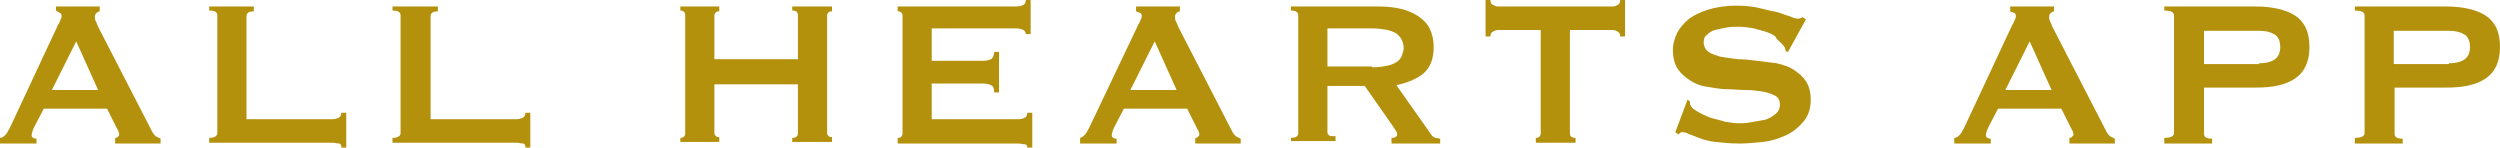
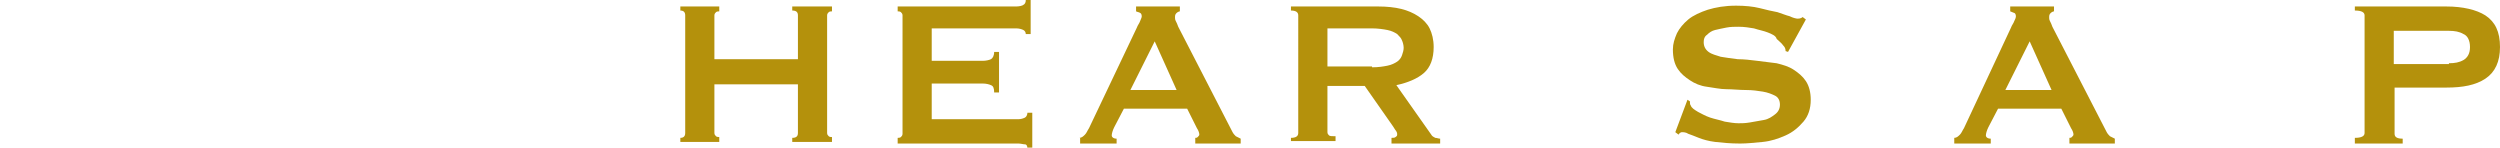
<svg xmlns="http://www.w3.org/2000/svg" version="1.1" id="ALL_HEARTS_APP" x="0px" y="0px" viewBox="0 0 308.3 18.2" style="enable-background:new 0 0 308.3 18.2;" xml:space="preserve">
  <style type="text/css">
	.st0{fill:#B4910C;}
</style>
  <g>
-     <path class="st0" d="M0,17c0.3,0,0.5-0.2,0.7-0.4c0.2-0.2,0.3-0.5,0.5-0.8L7,3.4c0.1-0.3,0.3-0.5,0.4-0.8S7.6,2.2,7.6,2   c0-0.2-0.1-0.4-0.2-0.4C7.2,1.5,7.1,1.4,6.9,1.3V0.8h5.4v0.6c-0.1,0-0.3,0.1-0.4,0.2c-0.1,0.1-0.2,0.2-0.2,0.5c0,0.2,0,0.3,0.1,0.5   c0.1,0.2,0.2,0.4,0.3,0.7l6.7,13c0.1,0.2,0.3,0.4,0.4,0.5c0.2,0.1,0.4,0.2,0.6,0.3v0.6h-5.6V17c0.1,0,0.2,0,0.3-0.1   c0.1-0.1,0.2-0.2,0.2-0.3c0-0.2-0.1-0.5-0.3-0.8l-1.2-2.4H5.4l-1.2,2.3c-0.2,0.4-0.3,0.8-0.3,1c0,0.2,0.2,0.4,0.6,0.4v0.6H0V17z    M12.1,11.1l-2.7-6l-3,6H12.1z" />
-     <path class="st0" d="M42.1,18.2c0-0.3-0.1-0.5-0.3-0.5c-0.2,0-0.5-0.1-0.8-0.1H25.8V17c0.6,0,1-0.2,1-0.6V1.9c0-0.4-0.3-0.6-1-0.6   V0.8h5.5v0.6c-0.6,0-0.9,0.2-0.9,0.6v12.7H41c0.3,0,0.6-0.1,0.8-0.2c0.2-0.1,0.3-0.4,0.3-0.6h0.6v4.4H42.1z" />
-     <path class="st0" d="M64.8,18.2c0-0.3-0.1-0.5-0.3-0.5c-0.2,0-0.5-0.1-0.8-0.1H48.4V17c0.6,0,1-0.2,1-0.6V1.9c0-0.4-0.3-0.6-1-0.6   V0.8H54v0.6c-0.6,0-0.9,0.2-0.9,0.6v12.7h10.6c0.3,0,0.6-0.1,0.8-0.2c0.2-0.1,0.3-0.4,0.3-0.6h0.6v4.4H64.8z" />
    <path class="st0" d="M98.4,1.9c0-0.4-0.2-0.6-0.7-0.6V0.8h4.9v0.6c-0.1,0-0.3,0-0.4,0.1c-0.1,0.1-0.2,0.2-0.2,0.4v14.5   c0,0.2,0.1,0.3,0.2,0.4c0.1,0.1,0.3,0.1,0.4,0.1v0.6h-4.9V17c0.5,0,0.7-0.2,0.7-0.6v-6H88.1v6c0,0.2,0.1,0.3,0.2,0.4   c0.1,0.1,0.3,0.1,0.4,0.1v0.6h-4.8V17c0.4,0,0.6-0.2,0.6-0.6V1.9c0-0.4-0.2-0.6-0.6-0.6V0.8h4.8v0.6c-0.1,0-0.3,0-0.4,0.1   c-0.1,0.1-0.2,0.2-0.2,0.4v5.4h10.3V1.9z" />
    <path class="st0" d="M126.5,4.2c0-0.2-0.1-0.4-0.3-0.5c-0.2-0.1-0.5-0.2-0.9-0.2h-10.4v4h6.3c0.4,0,0.8-0.1,1-0.2   c0.2-0.1,0.4-0.4,0.4-0.9h0.6v5h-0.6c0-0.5-0.1-0.8-0.4-0.9c-0.2-0.1-0.6-0.2-1-0.2h-6.3v4.4h10.7c0.3,0,0.6-0.1,0.8-0.2   c0.2-0.1,0.3-0.4,0.3-0.6h0.6v4.4h-0.6c0-0.3-0.1-0.5-0.3-0.5c-0.2,0-0.5-0.1-0.8-0.1h-14.9V17c0.1,0,0.3,0,0.4-0.1   c0.1-0.1,0.2-0.2,0.2-0.4V1.9c0-0.2-0.1-0.3-0.2-0.4c-0.1-0.1-0.3-0.1-0.4-0.1V0.8h14.6c0.4,0,0.8-0.1,0.9-0.2   c0.2-0.1,0.3-0.3,0.3-0.6h0.6v4.2H126.5z" />
    <path class="st0" d="M133.1,17c0.3,0,0.5-0.2,0.7-0.4c0.2-0.2,0.3-0.5,0.5-0.8l5.9-12.4c0.1-0.3,0.3-0.5,0.4-0.8s0.2-0.4,0.2-0.6   c0-0.2-0.1-0.4-0.2-0.4c-0.1-0.1-0.3-0.1-0.5-0.2V0.8h5.4v0.6c-0.1,0-0.3,0.1-0.4,0.2c-0.1,0.1-0.2,0.2-0.2,0.5   c0,0.2,0,0.3,0.1,0.5c0.1,0.2,0.2,0.4,0.3,0.7l6.7,13c0.1,0.2,0.3,0.4,0.4,0.5c0.2,0.1,0.4,0.2,0.6,0.3v0.6h-5.6V17   c0.1,0,0.2,0,0.3-0.1c0.1-0.1,0.2-0.2,0.2-0.3c0-0.2-0.1-0.5-0.3-0.8l-1.2-2.4h-7.8l-1.2,2.3c-0.2,0.4-0.3,0.8-0.3,1   c0,0.2,0.2,0.4,0.6,0.4v0.6h-4.5V17z M145.1,11.1l-2.7-6l-3,6H145.1z" />
    <path class="st0" d="M170,0.8c1,0,2,0.1,2.8,0.3c0.8,0.2,1.5,0.5,2.1,0.9c0.6,0.4,1.1,0.9,1.4,1.5c0.3,0.6,0.5,1.4,0.5,2.3   c0,1.4-0.4,2.5-1.2,3.2c-0.8,0.7-2,1.2-3.4,1.5l4.3,6.1c0.1,0.2,0.3,0.3,0.5,0.4c0.2,0,0.4,0.1,0.6,0.1v0.6h-6V17   c0.2,0,0.4,0,0.5-0.1c0.1-0.1,0.2-0.1,0.2-0.3s0-0.2-0.1-0.4c-0.1-0.1-0.2-0.3-0.4-0.6l-3.5-5h-4.6v5.7c0,0.2,0.1,0.3,0.2,0.4   c0.1,0.1,0.4,0.1,0.8,0.1v0.6h-5.5V17c0.6,0,0.9-0.2,0.9-0.6V1.9c0-0.4-0.3-0.6-0.9-0.6V0.8H170z M169.2,8.3c0.8,0,1.4-0.1,1.9-0.2   c0.5-0.1,0.9-0.3,1.2-0.5c0.3-0.2,0.5-0.5,0.6-0.8s0.2-0.6,0.2-0.9s-0.1-0.7-0.2-0.9c-0.1-0.3-0.3-0.5-0.6-0.8   c-0.3-0.2-0.7-0.4-1.2-0.5s-1.2-0.2-1.9-0.2h-5.5v4.7H169.2z" />
-     <path class="st0" d="M193.6,16.4c0,0.4,0.2,0.6,0.7,0.6v0.6h-4.9V17c0.1,0,0.3,0,0.4-0.1c0.1-0.1,0.2-0.2,0.2-0.4V3.7h-5.3   c-0.2,0-0.4,0.1-0.6,0.2c-0.2,0.1-0.3,0.3-0.3,0.6h-0.6V0h0.6c0,0.3,0.1,0.5,0.3,0.6c0.2,0.1,0.4,0.2,0.6,0.2h14.2   c0.2,0,0.4-0.1,0.6-0.2c0.2-0.1,0.3-0.3,0.3-0.6h0.6v4.5h-0.6c0-0.3-0.1-0.5-0.3-0.6c-0.2-0.1-0.4-0.2-0.6-0.2h-5.3V16.4z" />
    <path class="st0" d="M208.1,12.3l0.3,0.2c0,0.2,0,0.4,0.1,0.5c0.1,0.3,0.4,0.5,0.9,0.8c0.4,0.2,0.9,0.5,1.5,0.7   c0.6,0.2,1.2,0.3,1.8,0.5c0.6,0.1,1.2,0.2,1.7,0.2c0.4,0,0.8,0,1.4-0.1c0.6-0.1,1.1-0.2,1.7-0.3s1-0.4,1.4-0.7   c0.4-0.3,0.6-0.7,0.6-1.2c0-0.5-0.2-0.9-0.6-1.1c-0.4-0.2-0.9-0.4-1.5-0.5c-0.6-0.1-1.3-0.2-2.1-0.2c-0.8,0-1.6-0.1-2.4-0.1   s-1.6-0.2-2.4-0.3c-0.8-0.1-1.5-0.4-2.1-0.8c-0.6-0.4-1.1-0.8-1.5-1.4c-0.4-0.6-0.6-1.4-0.6-2.4c0-0.7,0.2-1.3,0.5-2   c0.3-0.6,0.8-1.2,1.4-1.7c0.6-0.5,1.5-0.9,2.4-1.2c1-0.3,2.1-0.5,3.5-0.5c1.1,0,2.1,0.1,2.9,0.3c0.8,0.2,1.6,0.4,2.2,0.5   c0.6,0.2,1.1,0.4,1.5,0.5c0.4,0.2,0.8,0.3,1,0.3c0.3,0,0.5-0.1,0.6-0.2l0.4,0.3l-2.2,4l-0.3-0.1c0-0.3-0.1-0.5-0.3-0.7   c-0.2-0.3-0.5-0.5-0.8-0.8C219,4.4,218.5,4.2,218,4c-0.5-0.2-1.1-0.3-1.7-0.5c-0.6-0.1-1.2-0.2-1.9-0.2c-0.5,0-1,0-1.5,0.1   c-0.5,0.1-1,0.2-1.4,0.3c-0.4,0.1-0.7,0.3-1,0.6c-0.3,0.2-0.4,0.5-0.4,0.9c0,0.5,0.2,0.9,0.6,1.2s0.9,0.4,1.5,0.6   c0.6,0.1,1.3,0.2,2.1,0.3c0.8,0,1.6,0.1,2.4,0.2c0.8,0.1,1.6,0.2,2.4,0.3c0.8,0.2,1.5,0.4,2.1,0.8c0.6,0.4,1.1,0.8,1.5,1.4   c0.4,0.6,0.6,1.4,0.6,2.3c0,1.1-0.3,2-0.9,2.7c-0.6,0.7-1.3,1.3-2.2,1.7c-0.9,0.4-1.8,0.7-2.8,0.8c-1,0.1-2,0.2-2.8,0.2   c-1.2,0-2.2-0.1-3.1-0.2c-0.8-0.1-1.5-0.3-2-0.5c-0.5-0.2-1-0.4-1.3-0.5c-0.3-0.2-0.6-0.2-0.8-0.2c-0.1,0-0.3,0.1-0.4,0.3l-0.4-0.3   L208.1,12.3z" />
    <path class="st0" d="M241,17c0.3,0,0.5-0.2,0.7-0.4c0.2-0.2,0.3-0.5,0.5-0.8L248,3.4c0.1-0.3,0.3-0.5,0.4-0.8   c0.1-0.2,0.2-0.4,0.2-0.6c0-0.2-0.1-0.4-0.2-0.4c-0.2-0.1-0.3-0.1-0.5-0.2V0.8h5.4v0.6c-0.1,0-0.3,0.1-0.4,0.2   c-0.1,0.1-0.2,0.2-0.2,0.5c0,0.2,0,0.3,0.1,0.5c0.1,0.2,0.2,0.4,0.3,0.7l6.7,13c0.1,0.2,0.3,0.4,0.4,0.5c0.2,0.1,0.4,0.2,0.6,0.3   v0.6h-5.6V17c0.1,0,0.2,0,0.3-0.1c0.1-0.1,0.2-0.2,0.2-0.3c0-0.2-0.1-0.5-0.3-0.8l-1.2-2.4h-7.8l-1.2,2.3c-0.2,0.4-0.3,0.8-0.3,1   c0,0.2,0.2,0.4,0.6,0.4v0.6H241V17z M253,11.1l-2.7-6l-3,6H253z" />
-     <path class="st0" d="M266.9,17.6V17c0.8,0,1.2-0.2,1.2-0.6V1.9c0-0.4-0.4-0.6-1.2-0.6V0.8h11.3c2,0,3.7,0.4,4.8,1.1   c1.2,0.8,1.8,2,1.8,3.9c0,1.8-0.6,3.1-1.8,3.9c-1.2,0.8-2.8,1.1-4.8,1.1h-6.4v5.7c0,0.4,0.3,0.6,1,0.6v0.6H266.9z M278.6,7.8   c0.7,0,1.3-0.1,1.8-0.4c0.5-0.3,0.8-0.8,0.8-1.6c0-0.8-0.3-1.4-0.8-1.6c-0.5-0.3-1.1-0.4-1.8-0.4h-6.8v4.1H278.6z" />
    <path class="st0" d="M290.4,17.6V17c0.8,0,1.2-0.2,1.2-0.6V1.9c0-0.4-0.4-0.6-1.2-0.6V0.8h11.3c2,0,3.7,0.4,4.8,1.1   c1.2,0.8,1.8,2,1.8,3.9c0,1.8-0.6,3.1-1.8,3.9c-1.2,0.8-2.8,1.1-4.8,1.1h-6.4v5.7c0,0.4,0.3,0.6,1,0.6v0.6H290.4z M302,7.8   c0.7,0,1.3-0.1,1.8-0.4c0.5-0.3,0.8-0.8,0.8-1.6c0-0.8-0.3-1.4-0.8-1.6c-0.5-0.3-1.1-0.4-1.8-0.4h-6.8v4.1H302z" />
  </g>
</svg>